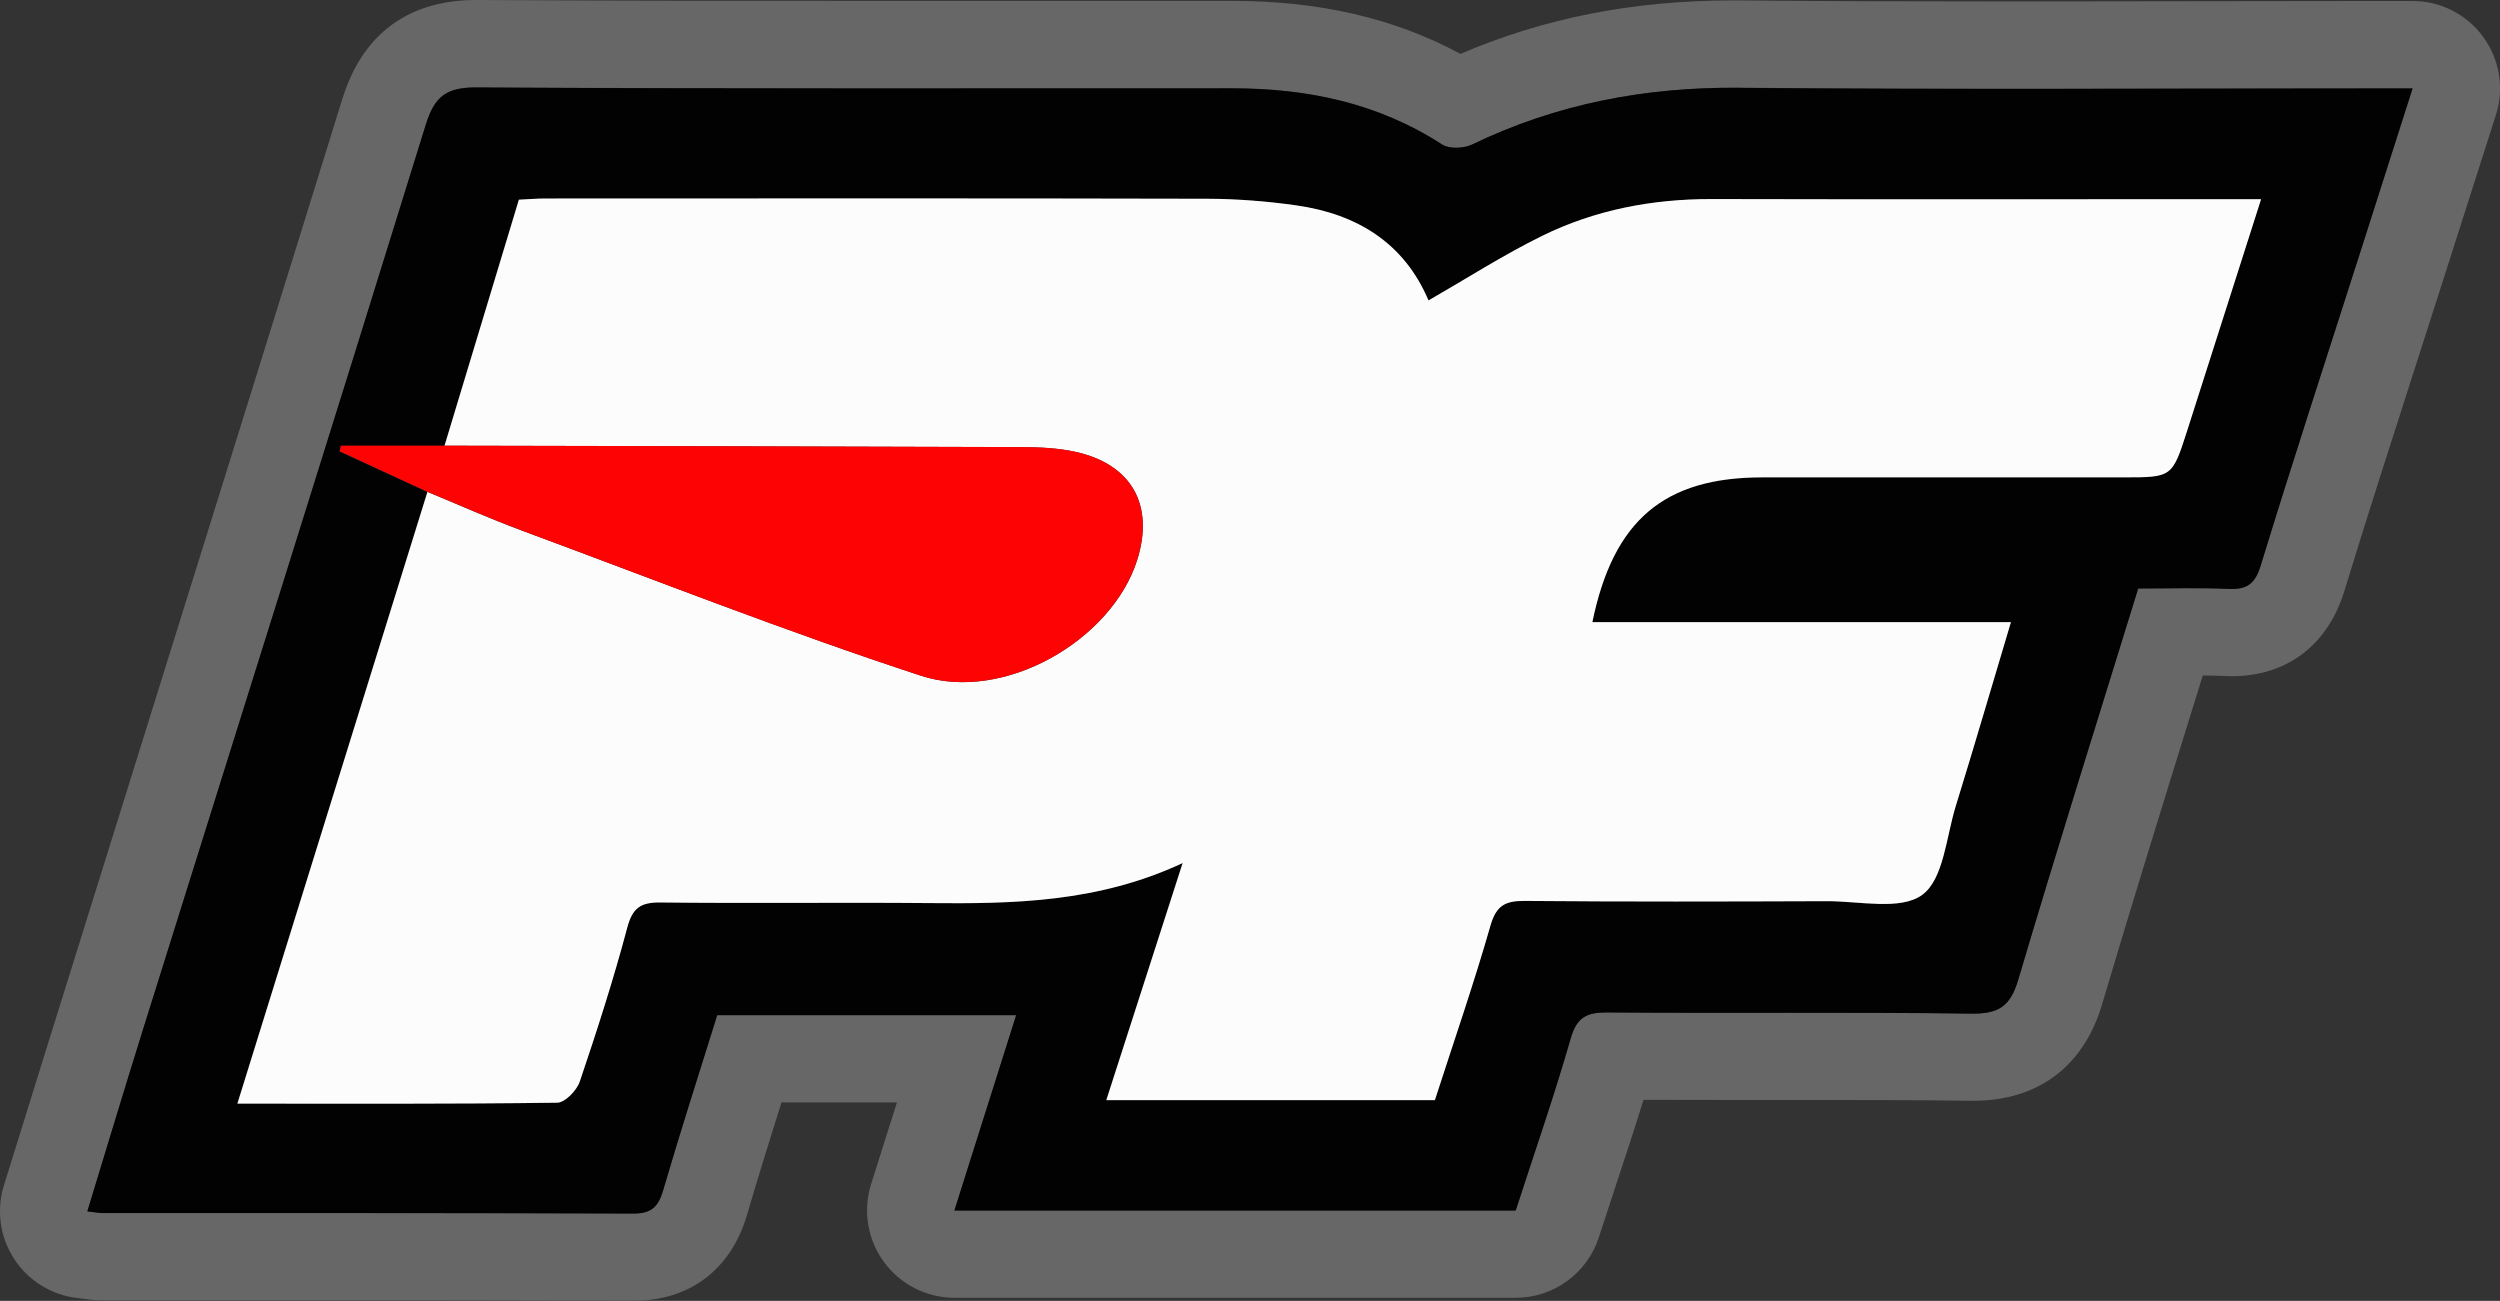
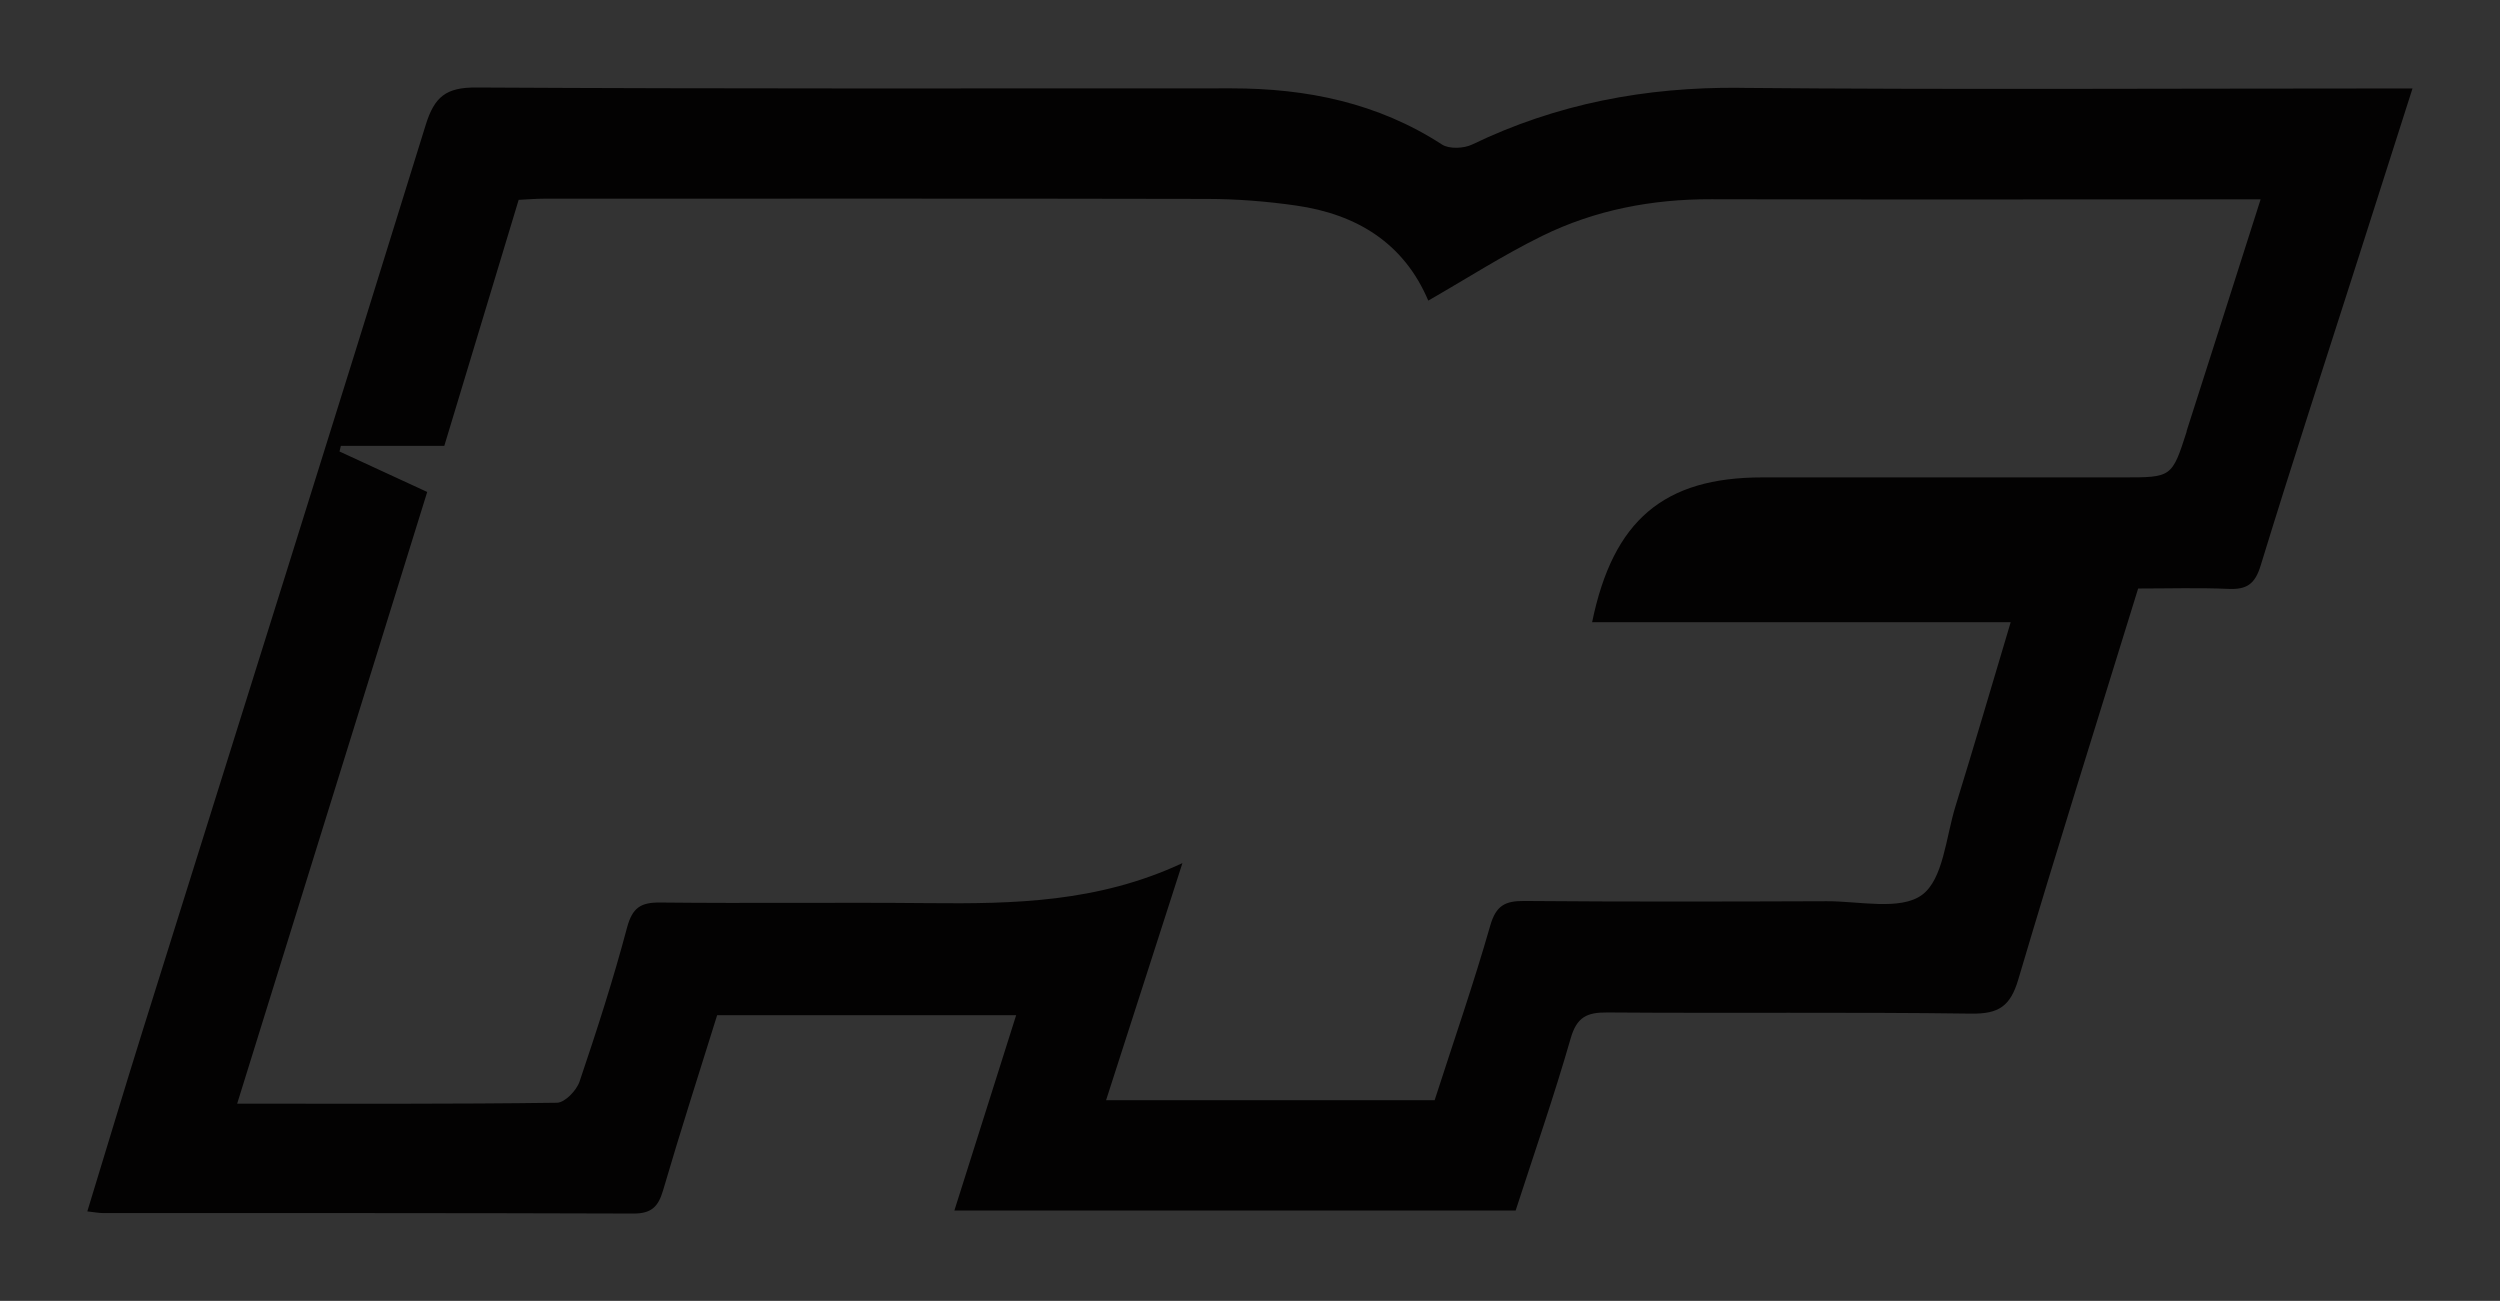
<svg xmlns="http://www.w3.org/2000/svg" id="Ebene_1" viewBox="0 0 405.42 210.96">
  <rect x="0" y="0" width="405.42" height="210.96" fill="#333333" stroke="none" />
  <defs>
    <style>.cls-1{fill:#fcfcfc;}.cls-2{fill:#676767;}.cls-3{fill:none;}.cls-4{fill:#fd0303;}.cls-5{fill:#030202;}</style>
  </defs>
-   <path class="cls-3" d="M102.68,205.29c-19.41-.07-37.91-.07-60.09-.07,0,0-18.9,0-25.89,0-.99,0-1.84-.12-2.53-.21-.34-.05-.62-.08-.96-.12-2.52-.28-4.76-1.66-6.16-3.78-1.39-2.12-1.77-4.73-1.03-7.15,1.28-4.18,8.36-26.88,17.33-55.62,12.76-40.91,28.65-91.81,37.56-120.61,2.51-8.11,7.8-12.05,16.18-12.05h.2c24.28.13,48.22.15,68.44.15h54.03c13.27,0,24.52,2.58,34.38,7.9.84.45,1.76.68,2.69.68.76,0,1.52-.15,2.24-.46,12.87-5.52,26.59-8.21,41.94-8.21h1.16c12.71.12,26.48.17,43.36.17,9.92,0,19.85-.02,29.77-.04,9.94-.02,19.87-.04,29.81-.04h6.13c2.7,0,5.27,1.3,6.87,3.49,1.6,2.18,2.06,5.03,1.23,7.6l-8.95,28.02c-1.38,4.31-2.76,8.62-4.15,12.92l-.05.16c-3.81,11.85-7.75,24.11-11.45,36.19-1.96,6.4-6.4,9.79-12.84,9.79-.29,0-.59,0-.9-.02-1.13-.05-2.35-.08-3.74-.09-.02,0-.04,0-.05,0-2.48,0-4.68,1.62-5.42,3.99l-2.12,6.83c-4.74,15.27-9.63,31.06-14.23,46.57-2.28,7.69-7.48,11.59-15.45,11.59h-.45c-8.98-.13-17.78-.15-25.95-.15h-14.91c-3.46,0-7.68,0-12.14-.01h-.02c-2.49,0-4.68,1.62-5.42,4-1.5,4.85-3.09,9.66-4.63,14.31l-.13.4c-.83,2.5-1.65,5-2.46,7.5-1.14,3.52-4.39,5.88-8.09,5.88h-91.02c-2.7,0-5.26-1.3-6.86-3.48s-2.06-5.02-1.25-7.59l4.19-13.24c.54-1.72.24-3.6-.83-5.06-1.07-1.46-2.77-2.32-4.57-2.32h-18.73c-2.48,0-4.67,1.61-5.41,3.97-1.85,5.9-3.81,12.17-5.61,18.33-1.89,6.46-6.36,9.87-12.93,9.87h-.09Z" />
-   <path class="cls-2" d="M402.69,5.97c-2.67-3.65-6.92-5.81-11.45-5.81h-6.13c-9.94,0-19.88.02-29.82.04-9.92.02-19.84.04-29.76.04-16.86,0-30.62-.05-43.31-.17-.4,0-.81,0-1.21,0-16.09,0-30.59,2.84-44.17,8.67C226.14,2.96,213.95.14,199.77.14h-54.02c-20.25.01-44.21,0-68.42-.14h-.21c-7.59,0-17.5,2.78-21.6,16.04-8.84,28.57-24.76,79.6-37.56,120.6C8.98,165.39,1.9,188.1.62,192.29c-1.23,4.03-.61,8.4,1.71,11.92,2.31,3.52,6.08,5.83,10.27,6.3.32.04.59.07.83.1.81.11,1.93.26,3.28.26,6.99,0,25.89,0,25.89,0,22.27,0,40.84,0,60.09.07h.09c9.08,0,15.78-5.08,18.37-13.95,1.77-6.06,3.7-12.21,5.58-18.22h18.73l-4.19,13.24c-1.36,4.31-.59,9.01,2.08,12.65,2.67,3.64,6.92,5.8,11.43,5.8h91.02c6.15,0,11.59-3.96,13.48-9.81.85-2.63,1.72-5.25,2.58-7.87,1.56-4.71,3.15-9.53,4.66-14.42,4.47.02,8.7.02,12.17.02h14.91c8.17,0,16.96.01,25.9.13h.5c10.48,0,17.9-5.55,20.89-15.64,4.58-15.47,9.48-31.25,14.21-46.5.71-2.28,1.41-4.55,2.12-6.83,1.32.01,2.48.04,3.55.09.39.02.77.03,1.14.03h0c8.92,0,15.57-5.03,18.26-13.79,3.7-12.09,7.66-24.39,11.48-36.27,1.39-4.31,2.77-8.62,4.15-12.93l8.95-28.02c1.38-4.31.61-9.02-2.06-12.67ZM382.3,42.35c-5.26,16.45-10.63,32.86-15.68,49.37-.93,3.04-2.3,3.89-5.24,3.76-4.8-.2-9.62-.06-14.62-.06-6.58,21.33-13.2,42.33-19.45,63.44-1.27,4.3-3.16,5.56-7.6,5.5-19.67-.27-39.34-.04-59.01-.19-3.34-.03-4.97.74-5.97,4.21-2.69,9.37-5.9,18.59-8.92,27.91h-91.02c3.38-10.68,6.65-21.02,10.02-31.68h-48.49c-2.93,9.41-5.98,18.87-8.77,28.41-.78,2.67-1.91,3.77-4.81,3.76-28.67-.1-57.34-.06-86.02-.08-.65,0-1.3-.14-2.54-.27,3.05-9.97,5.97-19.72,9.01-29.43,15.31-48.92,30.72-97.8,45.87-146.77,1.42-4.58,3.31-6.09,8.19-6.06,40.84.23,81.68.13,122.52.14,12.17,0,23.68,2.35,34.1,9.11,1.17.76,3.53.66,4.88,0,13.72-6.62,28.12-9.33,43.36-9.2,34.34.31,68.68.1,103.02.1h6.13c-3.07,9.6-6,18.81-8.95,28.02Z" />
  <path class="cls-5" d="M282.09,14.24c-15.24-.14-29.64,2.58-43.36,9.2-1.35.65-3.71.75-4.88,0-10.41-6.76-21.93-9.11-34.1-9.11-40.84,0-81.68.09-122.52-.14-4.88-.03-6.77,1.48-8.19,6.06-15.15,48.97-30.56,97.85-45.87,146.77-3.04,9.71-5.96,19.46-9.01,29.43,1.24.14,1.89.27,2.54.27,28.67.01,57.35-.02,86.02.08,2.9.01,4.03-1.09,4.81-3.76,2.79-9.54,5.84-19,8.77-28.41h48.49c-3.37,10.66-6.64,21-10.02,31.68h91.02c3.02-9.32,6.23-18.54,8.92-27.91,1-3.47,2.63-4.24,5.97-4.21,19.67.15,39.34-.08,59.01.19,4.44.06,6.32-1.2,7.6-5.5,6.25-21.11,12.87-42.11,19.45-63.44,5,0,9.82-.15,14.62.06,2.94.13,4.31-.72,5.24-3.76,5.06-16.51,10.42-32.92,15.68-49.37,2.94-9.21,5.88-18.42,8.95-28.02h-6.13c-34.34,0-68.68.21-103.02-.1ZM354.62,69.95c-2.4,7.48-2.43,7.47-10.34,7.47-19.5,0-39.01,0-58.51,0-15.9,0-24.18,6.91-27.58,23.48h67.88c-3.11,10.41-5.96,20.16-8.96,29.87-1.55,5.01-1.97,11.83-5.43,14.36-3.52,2.57-10.17,1-15.45,1.02-16.34.06-32.67.1-49.01-.04-3.12-.03-4.61.72-5.55,3.99-2.68,9.37-5.88,18.59-9.02,28.32-8.68,0-17.49,0-26.29,0s-17.6,0-26.99,0c4.13-12.82,8.11-25.17,12.38-38.45-13.73,6.4-27.4,6.62-41.15,6.49-14.5-.14-29,.06-43.5-.1-3.21-.04-4.55.84-5.42,4.09-2.23,8.41-4.91,16.71-7.7,24.96-.49,1.44-2.38,3.4-3.65,3.42-16.99.23-33.98.15-51.87.15,4.57-14.72,9.11-29.33,13.64-43.9,5.74-18.49,11.47-36.9,17.18-55.3-4.74-2.19-9.48-4.37-14.22-6.56.07-.3.14-.61.21-.91h16.78c4.01-13.27,8.02-26.54,12.06-39.9,1.56-.08,2.88-.19,4.19-.19,35.84,0,71.68-.04,107.51.04,4.81.01,9.65.39,14.41,1.08,9.82,1.41,17.45,6.09,21.4,15.41,6.18-3.54,12.14-7.38,18.45-10.48,8.6-4.23,17.86-5.99,27.48-5.96,28,.07,56.01.02,84.01.02h5.04c-4.11,12.87-8.04,25.26-12.02,37.64Z" />
-   <path class="cls-1" d="M277.59,32.28c-9.63-.02-18.88,1.74-27.48,5.96-6.31,3.1-12.27,6.93-18.45,10.48-3.95-9.32-11.58-14.01-21.4-15.41-4.76-.68-9.61-1.06-14.41-1.08-35.84-.09-71.68-.05-107.51-.04-1.32,0-2.63.12-4.19.19-4.04,13.37-8.05,26.63-12.06,39.9,31.15.07,62.3.11,93.45.23,2.97.01,6.01.13,8.89.77,9.13,2.02,12.81,8.67,9.98,17.57-4.13,12.99-21.6,23.14-35.07,18.73-21.84-7.16-43.25-15.6-64.82-23.58-5.13-1.9-10.14-4.14-15.2-6.23-5.72,18.4-11.44,36.81-17.18,55.3-4.53,14.57-9.07,29.18-13.64,43.9,17.89,0,34.88.08,51.87-.15,1.27-.02,3.16-1.98,3.65-3.42,2.79-8.25,5.47-16.55,7.7-24.96.86-3.25,2.21-4.13,5.42-4.09,14.5.17,29-.03,43.5.1,13.75.13,27.42-.09,41.15-6.49-4.28,13.27-8.26,25.63-12.38,38.45,9.39,0,18.19,0,26.99,0s17.62,0,26.29,0c3.14-9.72,6.34-18.95,9.02-28.32.94-3.27,2.42-4.02,5.55-3.99,16.33.14,32.67.1,49.01.04,5.28-.02,11.92,1.55,15.45-1.02,3.47-2.53,3.89-9.36,5.43-14.36,3-9.71,5.85-19.46,8.96-29.87h-67.88c3.41-16.57,11.68-23.48,27.58-23.48,19.5,0,39.01,0,58.51,0,7.91,0,7.94,0,10.34-7.47,3.97-12.38,7.91-24.77,12.02-37.64h-5.04c-28,0-56.01.05-84.01-.02Z" />
-   <path class="cls-4" d="M84.5,85.99c21.56,7.99,42.98,16.43,64.82,23.58,13.47,4.42,30.94-5.74,35.07-18.73,2.83-8.9-.85-15.55-9.98-17.57-2.88-.64-5.92-.76-8.89-.77-31.15-.12-62.3-.16-93.45-.23h-16.78c-.07.3-.14.61-.21.91,4.74,2.19,9.48,4.37,14.22,6.56-5.72,18.4-11.44,36.81-17.18,55.3,5.74-18.49,11.47-36.9,17.18-55.3,5.06,2.09,10.07,4.33,15.2,6.23Z" />
</svg>